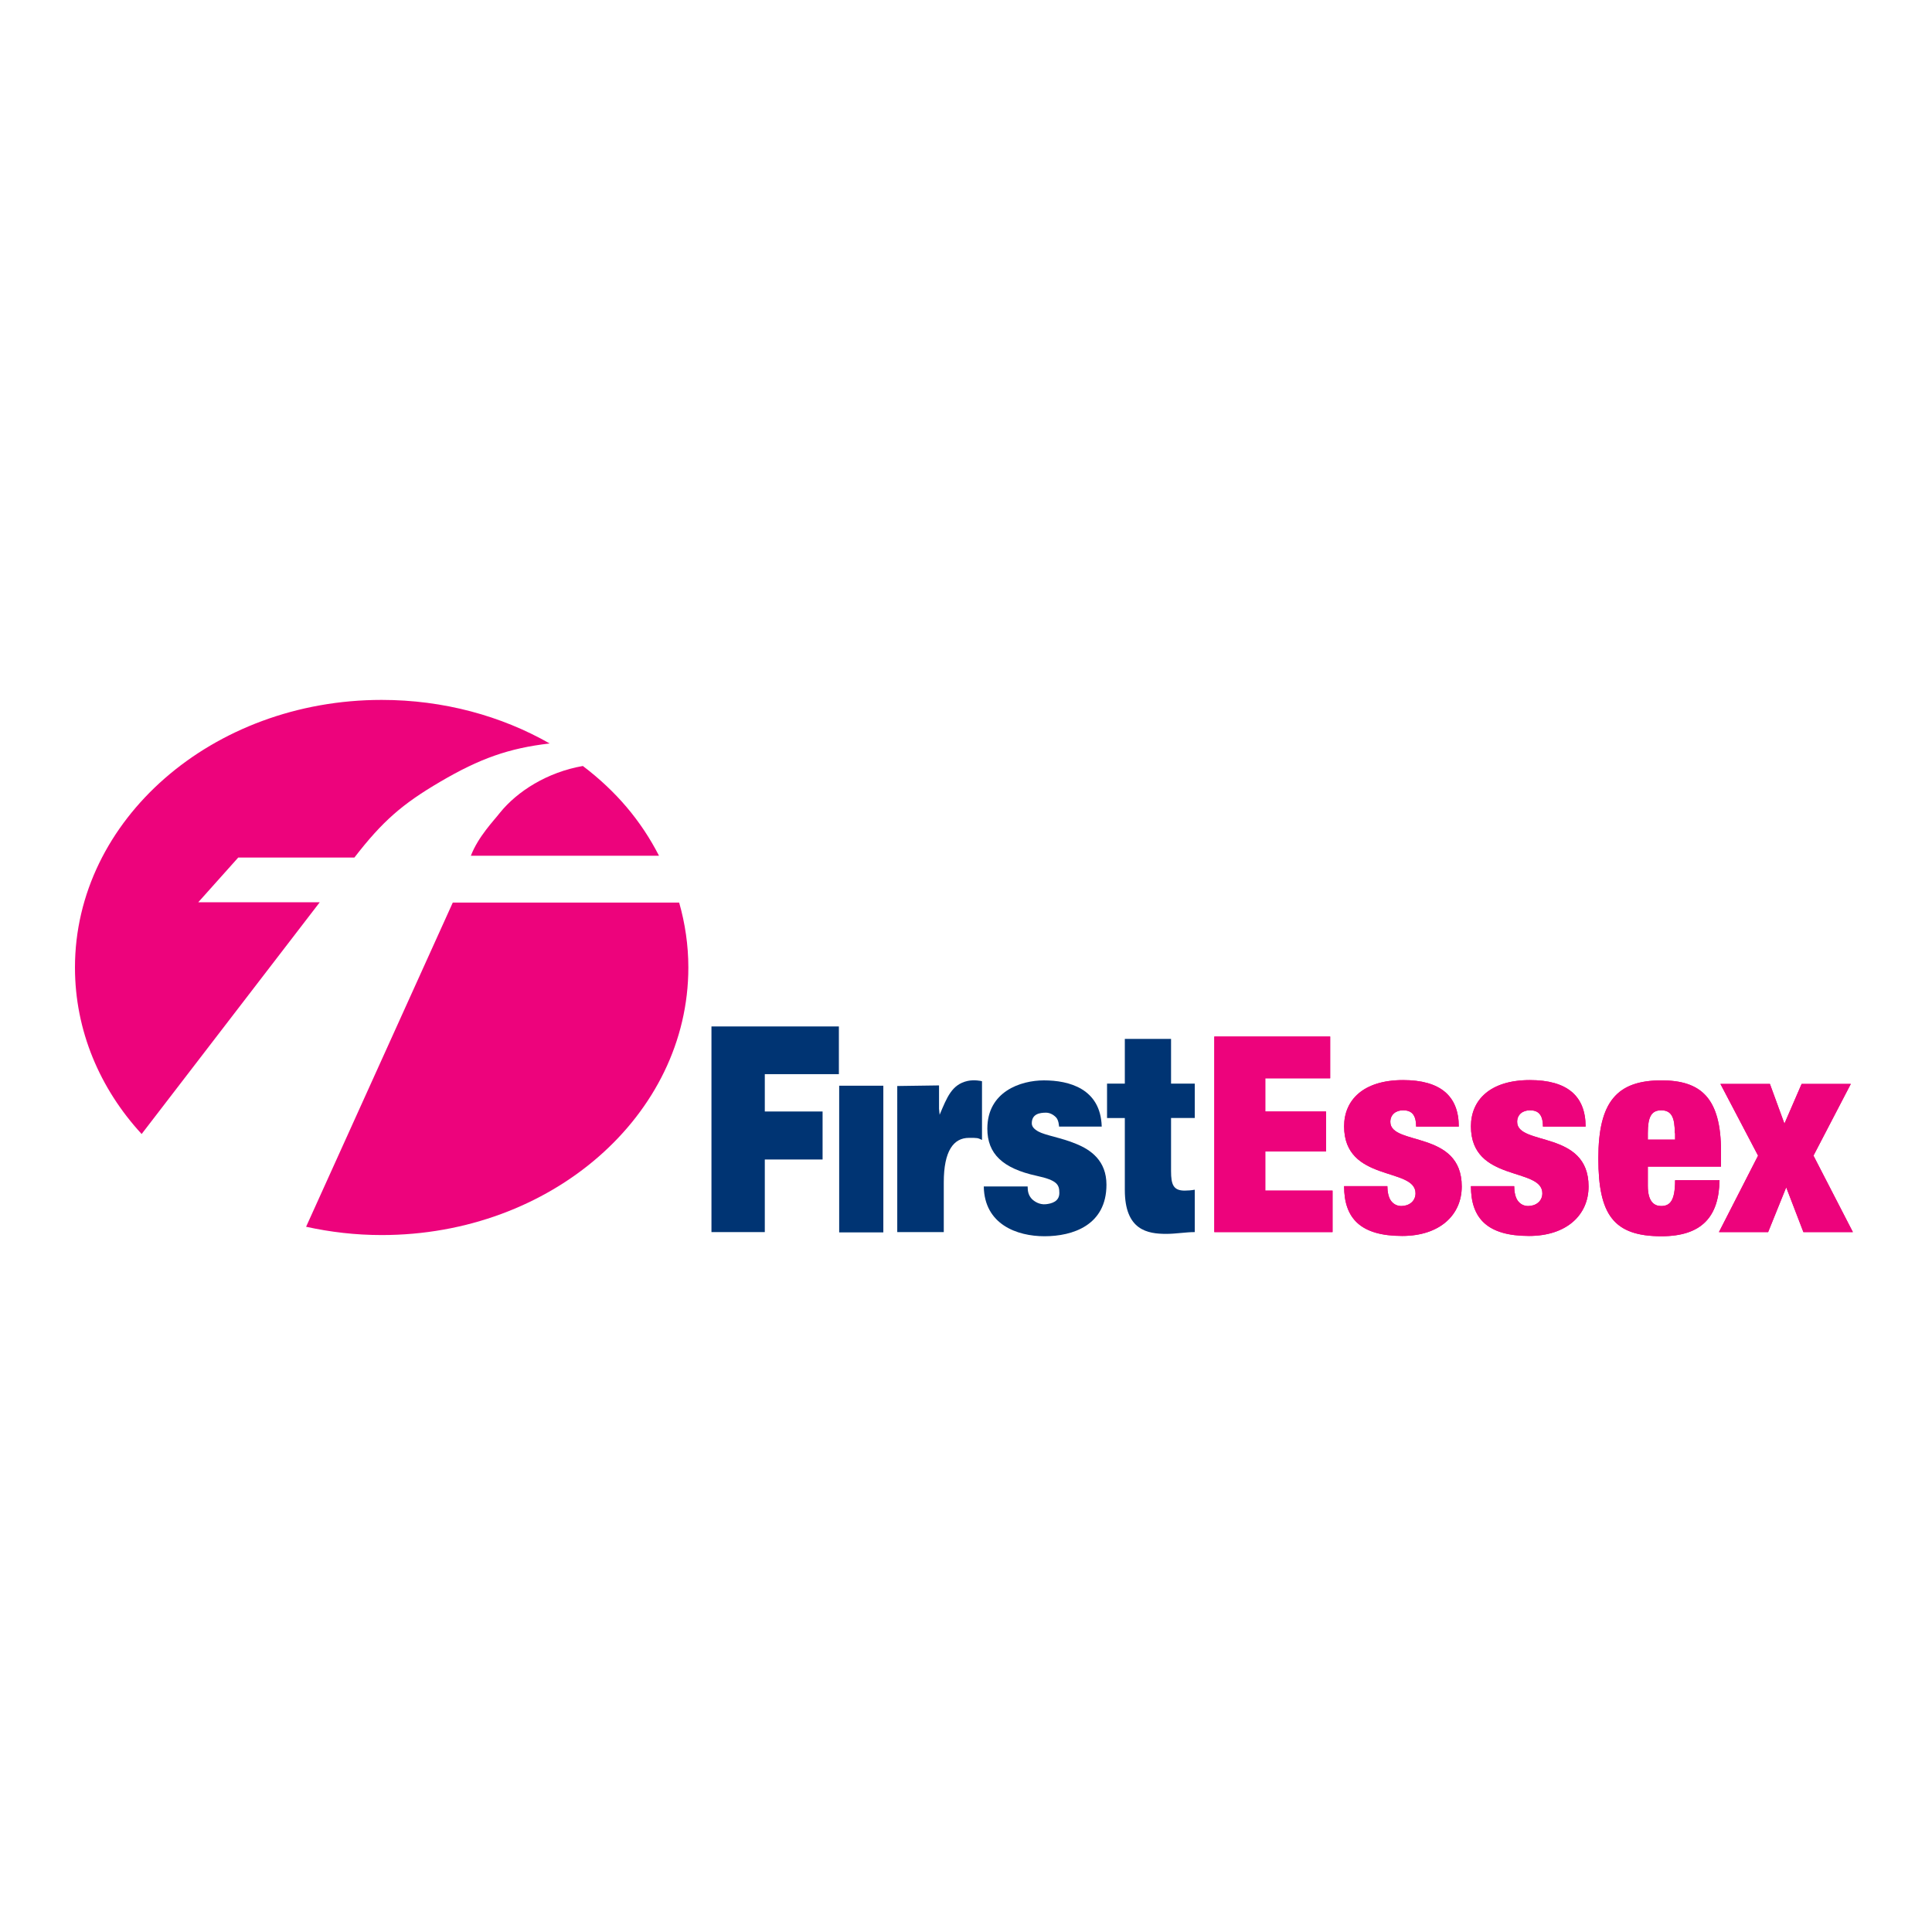
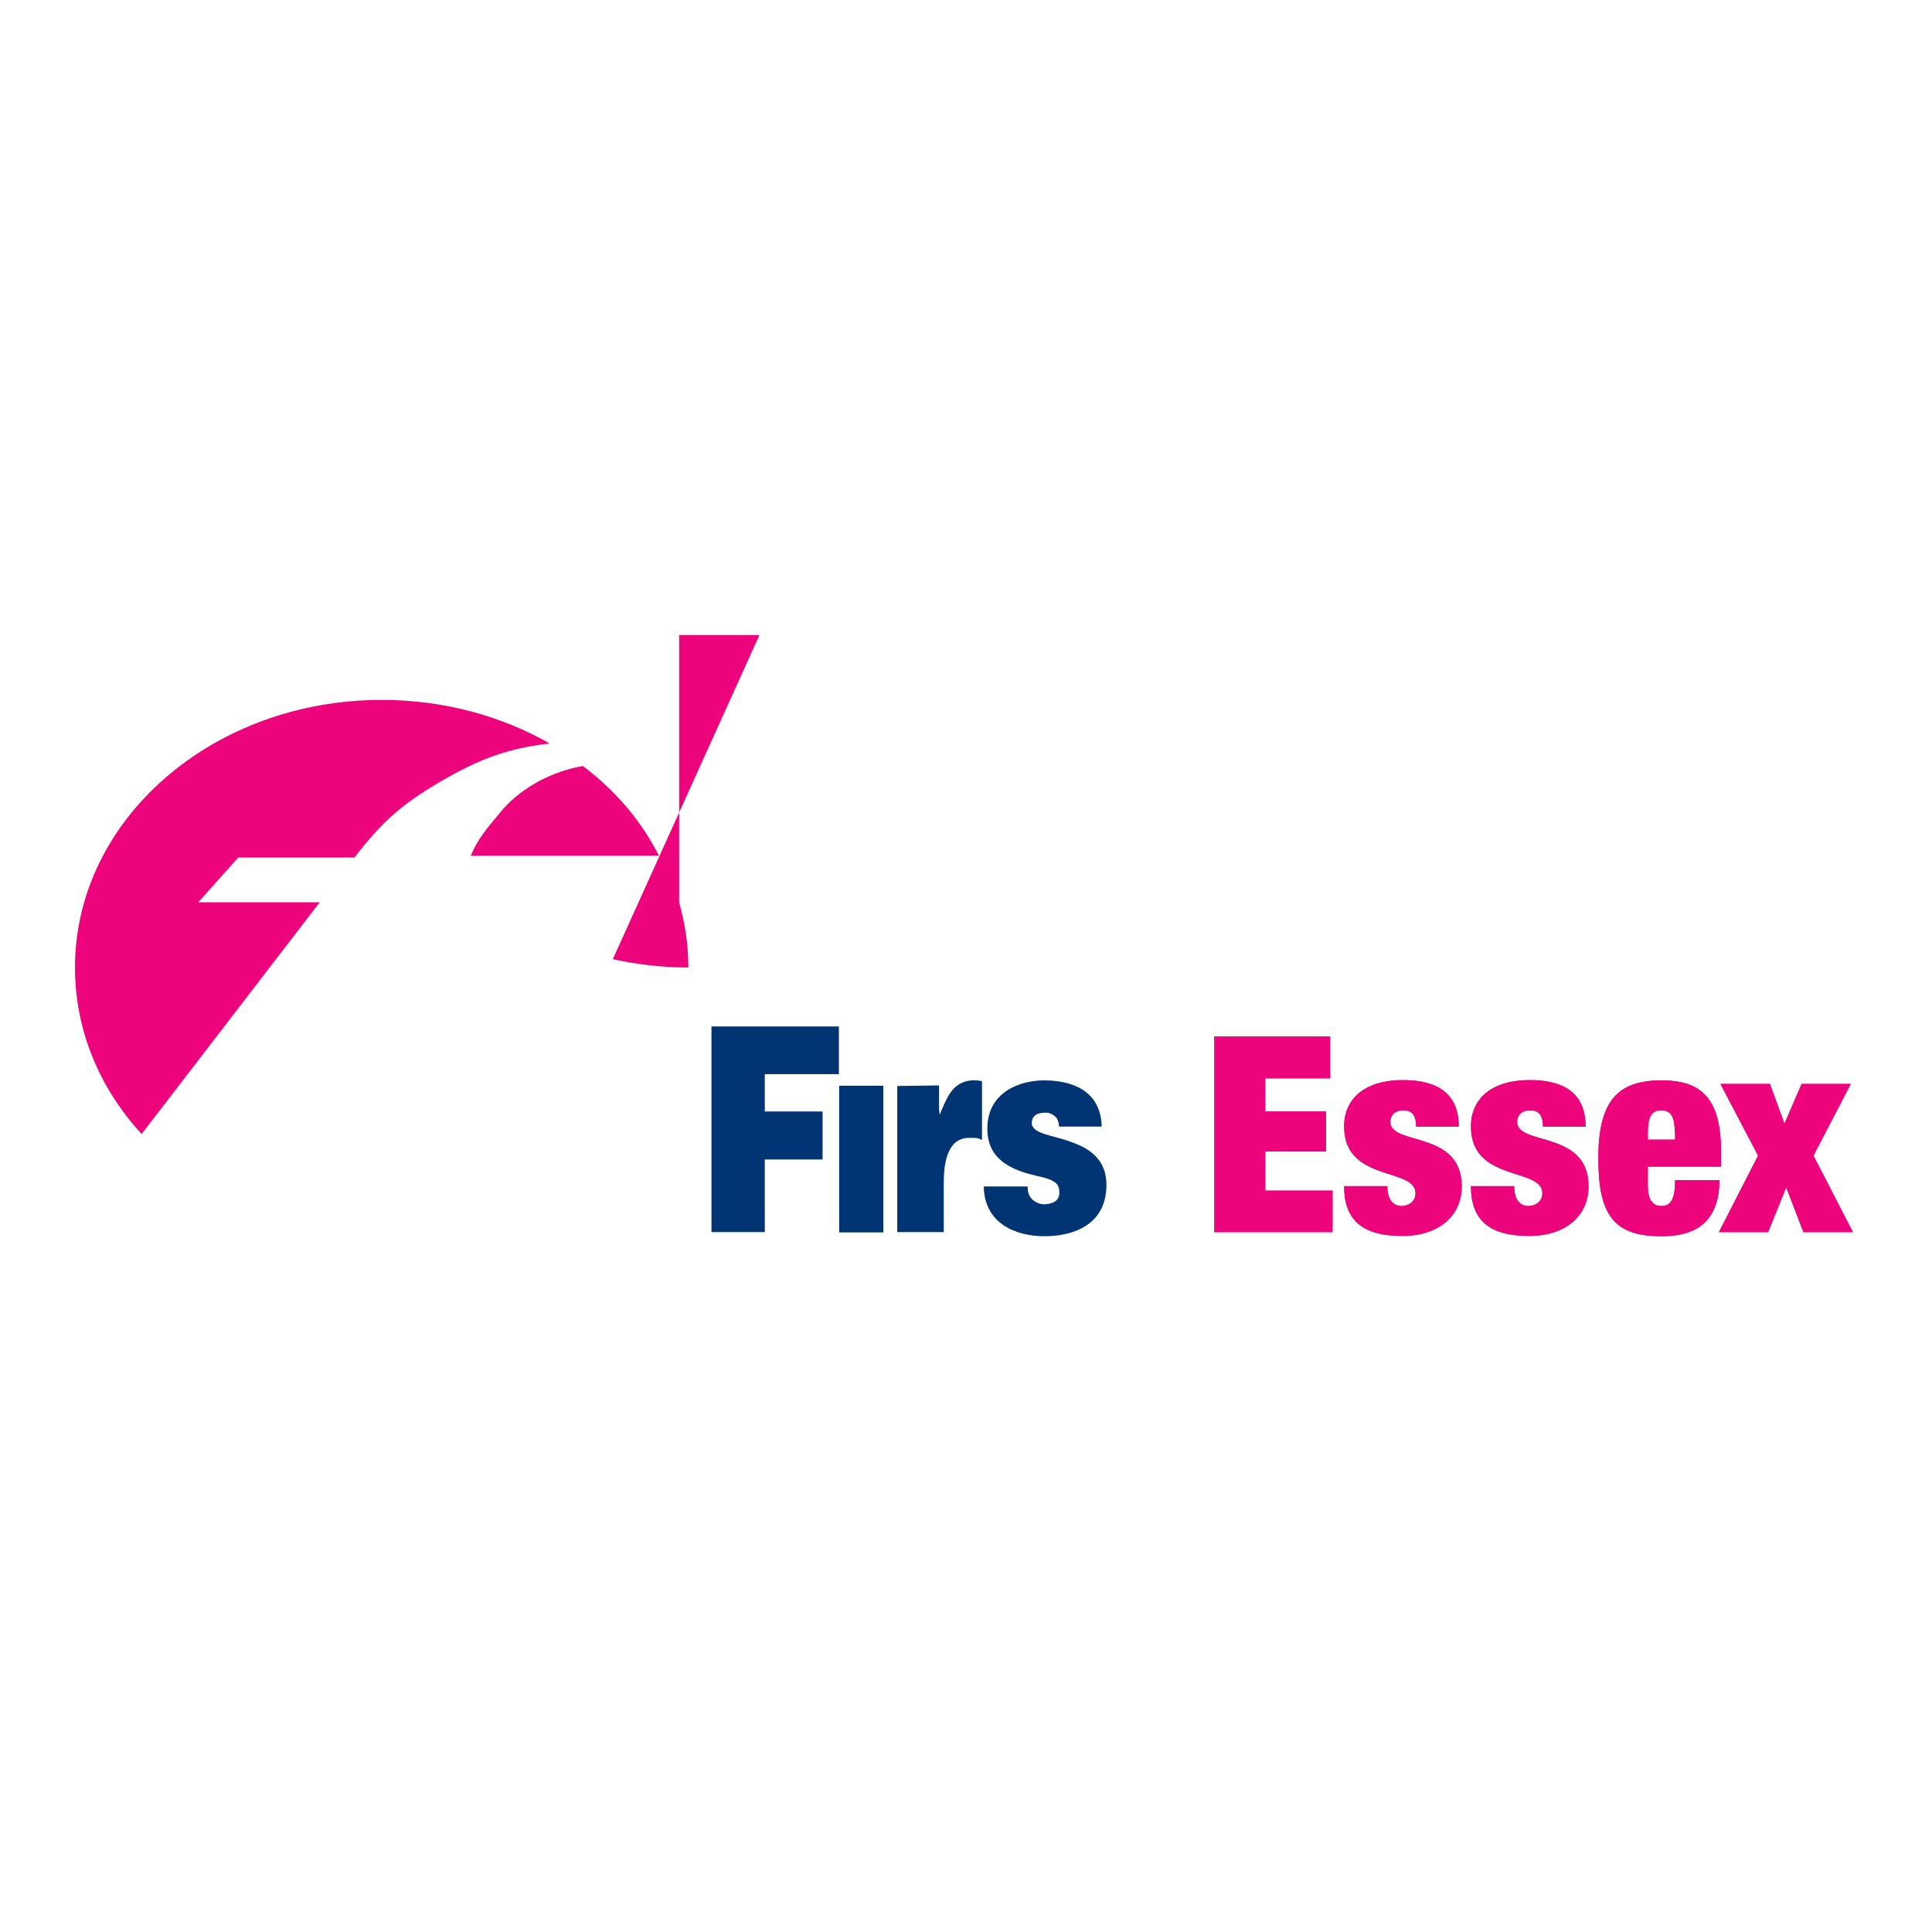
<svg xmlns="http://www.w3.org/2000/svg" version="1.1" id="layer" x="0px" y="0px" viewBox="0 0 652 652" style="enable-background:new 0 0 652 652;" xml:space="preserve">
  <style type="text/css"> .st0{fill:#003473;} .st1{fill:#ED037C;} </style>
  <g>
    <g>
      <g>
        <g>
          <polyline class="st0" points="240.1,415.8 258.1,415.8 258.1,391.3 277.6,391.3 277.6,375.1 258.1,375.1 258.1,362.5 283.1,362.5 283.1,346.4 240.1,346.4 240.1,415.8 " />
          <rect x="283.2" y="366.4" class="st0" width="14.9" height="49.5" />
          <path class="st0" d="M371.8,380.1c-0.4-12.7-11-15.5-19.5-15.5c-7.9,0-19.1,3.8-19.1,16.3c0,8.5,5.2,13.4,16.6,15.9 c7,1.5,7.7,3,7.7,5.8c0,2.9-2.6,3.6-4.6,3.8c-2.2,0.2-3.9-1-4.7-1.8c-1.1-1.2-1.4-2.5-1.4-4.2H332c0.2,12.8,11.2,16.8,20.5,16.8 c9.5,0,20.9-3.7,20.9-17.4c0-8.1-5.3-11.8-10.3-13.8c-5-2.1-10.3-2.8-12.8-4.2c-0.8-0.5-2.1-1.3-2.1-2.7c0-3.2,2.7-3.6,4.8-3.6 c1.2,0,2.4,0.6,3.3,1.5c1,0.9,1.1,3.1,1.1,3.2H371.8" />
-           <path class="st0" d="M395.2,350.6h-15.6v15.1h-6v11.6h6v24.3c0,13.6,7.7,14.8,14,14.8c3.2,0,6.6-0.6,9.6-0.6v-14.3 c-1.1,0.2-2.3,0.3-3.4,0.3c-3.8,0-4.6-2-4.6-6.6v-17.9h8v-11.6h-8V350.6" />
          <path class="st0" d="M302.9,415.8h15.6V399c0-10.6,3.3-15,8.5-15c3,0,2.9,0,4.4,0.7v-19.8c-0.1-0.1-2.7-0.6-4.9-0.1 c-5.3,1.2-6.9,5.5-9.4,11.4l-0.2-2v-7.9l-14.1,0.2V415.8" />
-           <path class="st1" d="M229.2,304.6c2,7,3.1,14.4,3.1,21.9c0,49.9-46.3,90.3-103.5,90.3c-8.8,0-17.3-1-25.5-2.8l49.5-109.4H229.2" />
+           <path class="st1" d="M229.2,304.6c2,7,3.1,14.4,3.1,21.9c-8.8,0-17.3-1-25.5-2.8l49.5-109.4H229.2" />
          <path class="st1" d="M196.7,258.5c11.2,8.5,19.6,18.4,25.7,30.3h-63.5c2.5-6.5,7.8-11.9,9.8-14.5 C174.6,267,184.7,260.6,196.7,258.5" />
          <path class="st1" d="M25.3,326.5c0-49.8,46.3-90.3,103.5-90.3c20.9,0,40.4,5.4,56.7,14.7c-13.8,1.6-23.6,5.1-36.9,12.9 c-12.8,7.5-19.5,13.3-29,25.6H80.4l-13.5,15.1h41l-60.1,78.2C33.7,367.4,25.3,347.8,25.3,326.5" />
          <polyline class="st1" points="409.8,349.8 448.9,349.8 448.9,363.9 427,363.9 427,375.1 447.5,375.1 447.5,388.6 427,388.6 427,401.8 449.7,401.8 449.7,415.8 409.8,415.8 409.8,349.8 " />
          <path class="st1" d="M468.2,400.3c0,1.9,0.4,3.8,1.2,4.9c0.8,1.1,2,1.8,3.5,1.8c2.6,0,4.8-1.6,4.8-4.3c0-8.9-24.1-3.6-24.1-22.6 c0-8.8,6.4-15.6,19.9-15.6c12.5,0,18.8,5.3,18.8,15.7h-14.4c0-4.2-1.7-5.5-4.4-5.5c-2.5,0-4.3,1.5-4.3,3.9 c0,8.2,24.1,2.7,24.1,21.8c0,9.7-7.5,16.7-20.1,16.7c-14,0-19.6-5.9-19.6-16.8H468.2" />
          <path class="st1" d="M511,400.3c0,1.9,0.4,3.8,1.2,4.9c0.8,1.1,2,1.8,3.5,1.8c2.6,0,4.8-1.6,4.8-4.3c0-8.9-24.1-3.6-24.1-22.6 c0-8.8,6.4-15.6,19.9-15.6c12.5,0,18.8,5.3,18.8,15.7h-14.4c0-4.2-1.7-5.5-4.4-5.5c-2.5,0-4.3,1.5-4.3,3.9 c0,8.2,24.1,2.7,24.1,21.8c0,9.7-7.5,16.7-20.1,16.7c-14,0-19.6-5.9-19.6-16.8H511" />
          <path class="st1" d="M556.1,393.6v6.6c0,5.4,2.2,6.8,4.5,6.8c3,0,4.7-1.8,4.7-8.7h15c-0.2,12.1-5.8,18.9-19.6,18.9 c-16.1,0-21.3-7.2-21.3-26.3c0-19.1,6.3-26.3,21.3-26.3c13.3,0,20.1,5.9,20.1,24v5.1H556.1 M565.2,382.4c0-5.3-1.1-7.7-4.6-7.7 c-3.4,0-4.5,2.4-4.5,7.7v2.2h9.2V382.4z" />
          <polyline class="st1" points="580.6,365.8 597.3,365.8 602.2,379.2 608,365.8 624.6,365.8 612,390 625.3,415.8 608.6,415.8 602.8,400.7 596.7,415.8 580.1,415.8 593.3,390 580.6,365.8 " />
          <polyline class="st1" points="409.8,349.8 448.9,349.8 448.9,363.9 427,363.9 427,375.1 447.5,375.1 447.5,388.6 427,388.6 427,401.8 449.7,401.8 449.7,415.8 409.8,415.8 409.8,349.8 " />
          <path class="st1" d="M468.2,400.3c0,1.9,0.4,3.8,1.2,4.9c0.8,1.1,2,1.8,3.5,1.8c2.6,0,4.8-1.6,4.8-4.3c0-8.9-24.1-3.6-24.1-22.6 c0-8.8,6.4-15.6,19.9-15.6c12.5,0,18.8,5.3,18.8,15.7h-14.4c0-4.2-1.7-5.5-4.4-5.5c-2.5,0-4.3,1.5-4.3,3.9 c0,8.2,24.1,2.7,24.1,21.8c0,9.7-7.5,16.7-20.1,16.7c-14,0-19.6-5.9-19.6-16.8H468.2" />
          <path class="st1" d="M511,400.3c0,1.9,0.4,3.8,1.2,4.9c0.8,1.1,2,1.8,3.5,1.8c2.6,0,4.8-1.6,4.8-4.3c0-8.9-24.1-3.6-24.1-22.6 c0-8.8,6.4-15.6,19.9-15.6c12.5,0,18.8,5.3,18.8,15.7h-14.4c0-4.2-1.7-5.5-4.4-5.5c-2.5,0-4.3,1.5-4.3,3.9 c0,8.2,24.1,2.7,24.1,21.8c0,9.7-7.5,16.7-20.1,16.7c-14,0-19.6-5.9-19.6-16.8H511" />
          <path class="st1" d="M556.1,393.6v6.6c0,5.4,2.2,6.8,4.5,6.8c3,0,4.7-1.8,4.7-8.7h15c-0.2,12.1-5.8,18.9-19.6,18.9 c-16.1,0-21.3-7.2-21.3-26.3c0-19.1,6.3-26.3,21.3-26.3c13.3,0,20.1,5.9,20.1,24v5.1H556.1 M565.2,382.4c0-5.3-1.1-7.7-4.6-7.7 c-3.4,0-4.5,2.4-4.5,7.7v2.2h9.2V382.4z" />
          <polyline class="st1" points="580.6,365.8 597.3,365.8 602.2,379.2 608,365.8 624.6,365.8 612,390 625.3,415.8 608.6,415.8 602.8,400.7 596.7,415.8 580.1,415.8 593.3,390 580.6,365.8 " />
        </g>
      </g>
    </g>
  </g>
</svg>